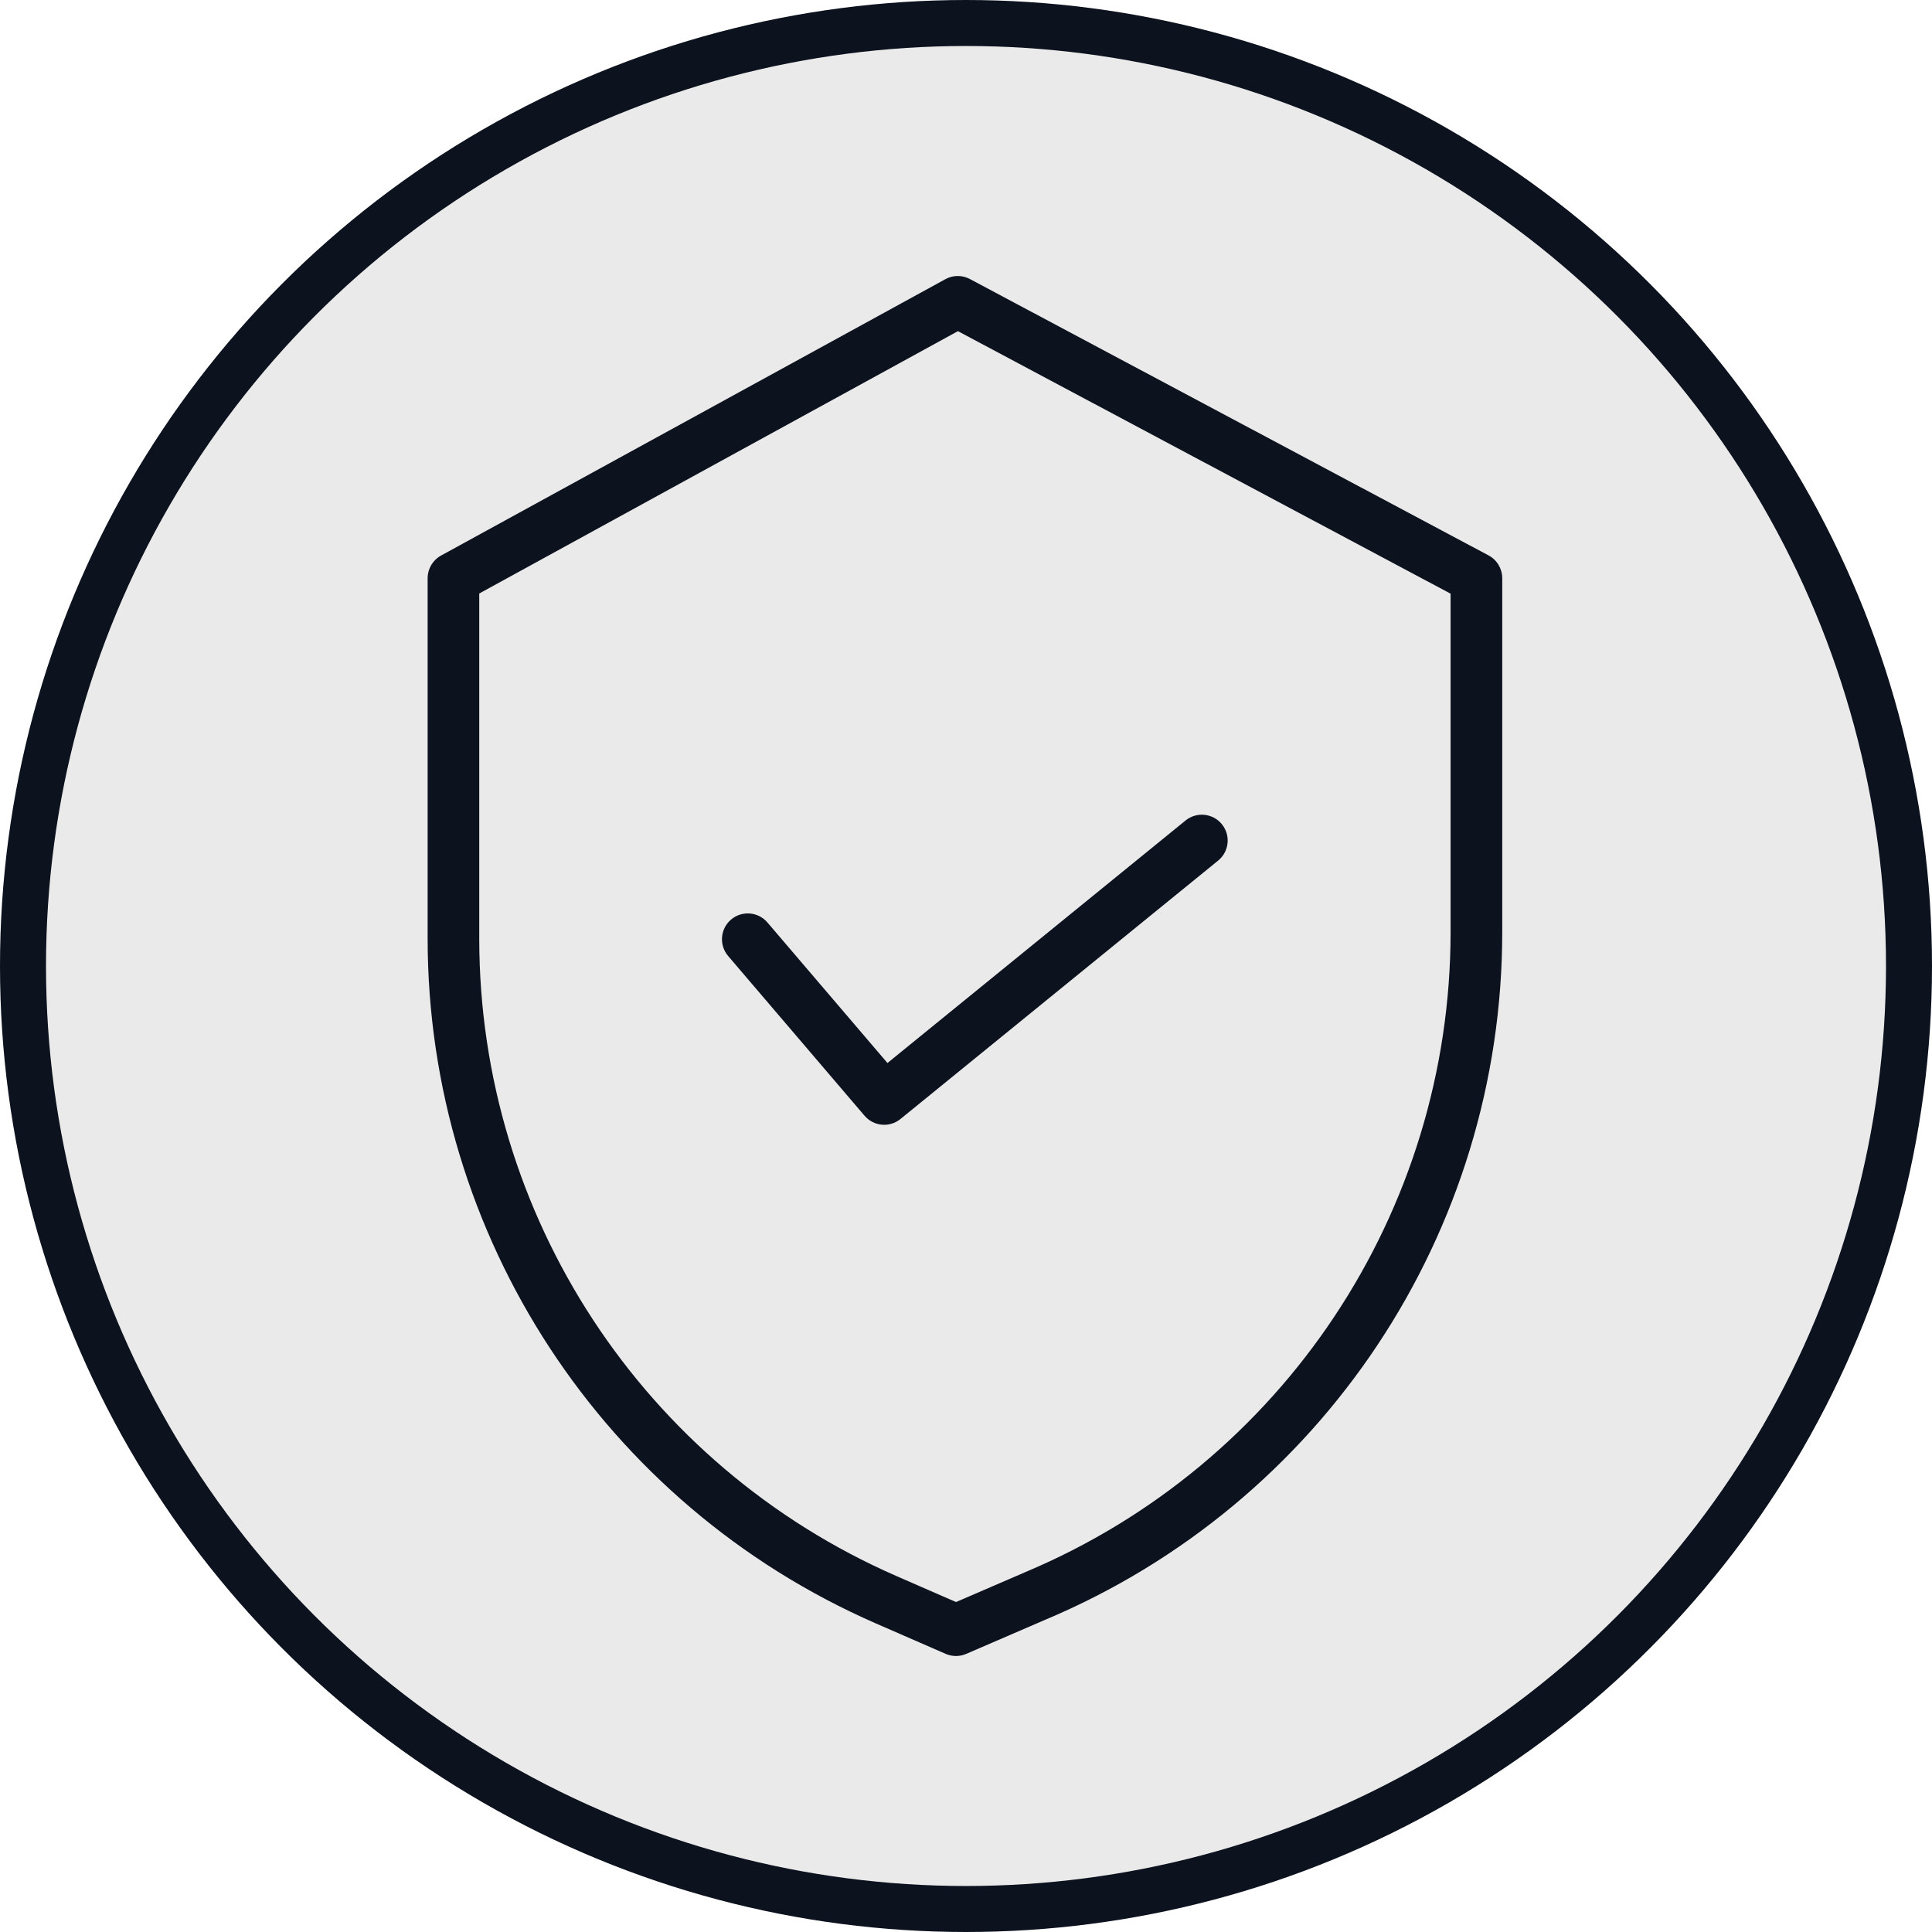
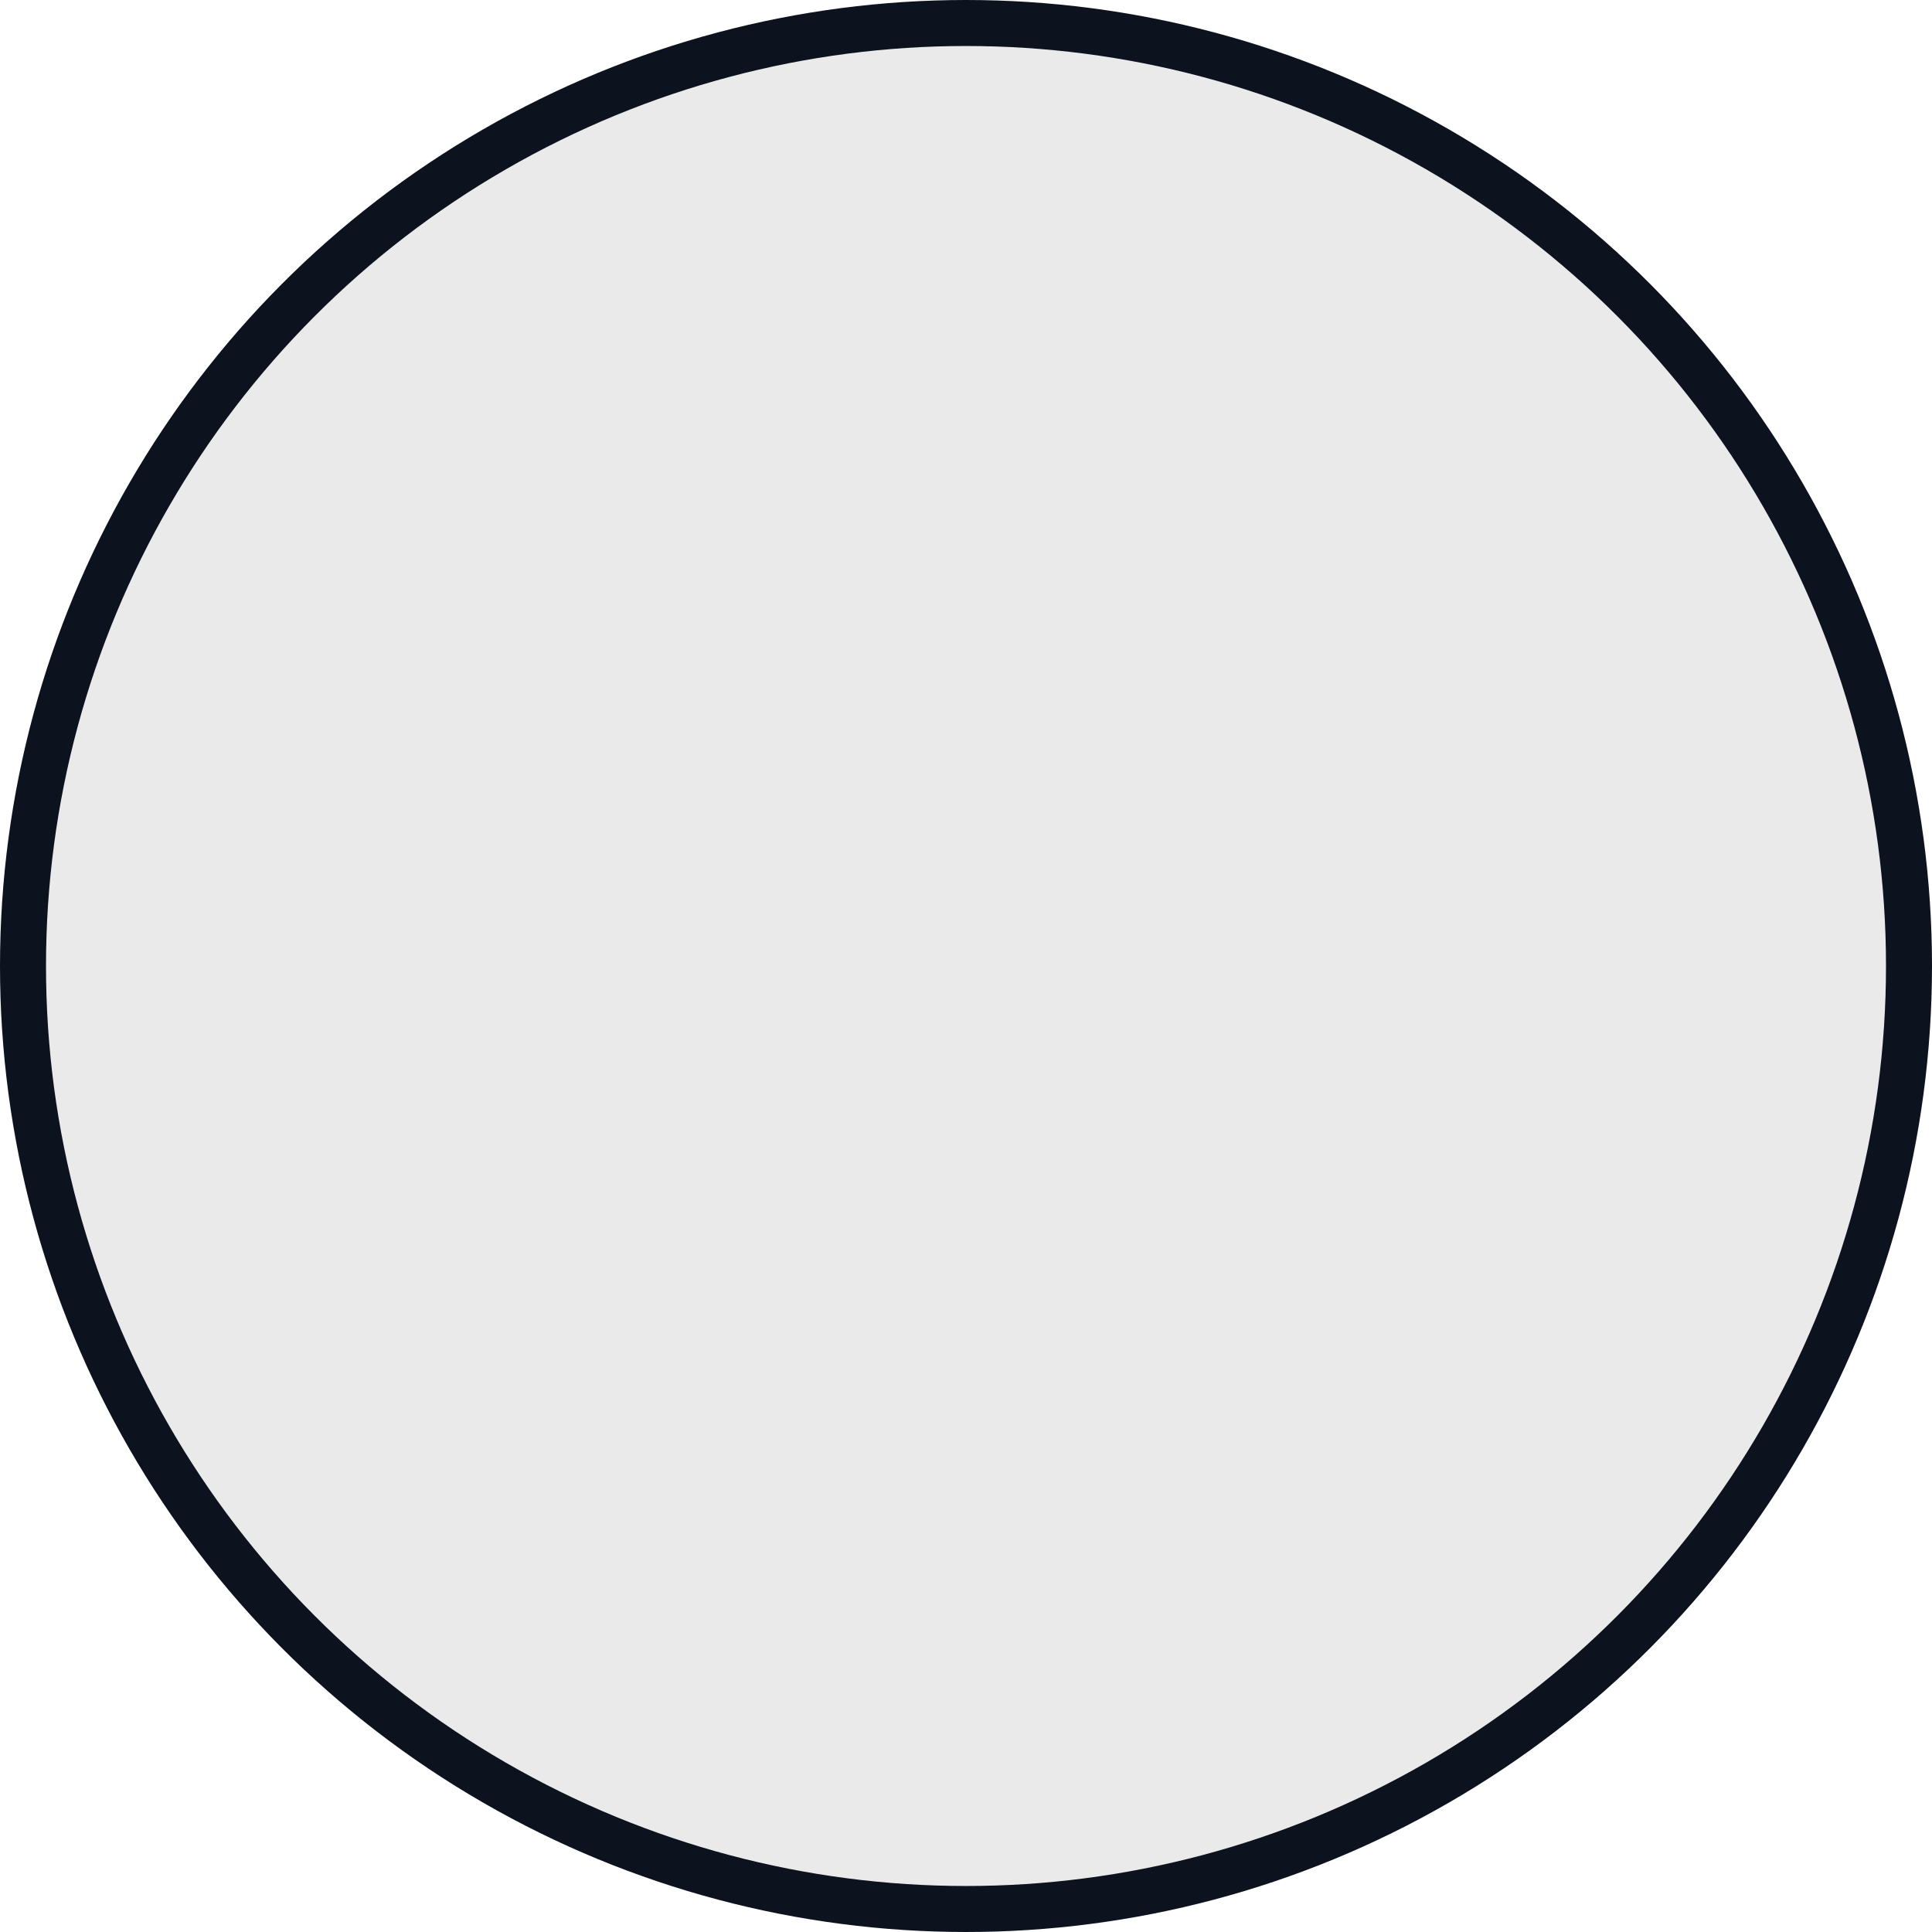
<svg xmlns="http://www.w3.org/2000/svg" width="84" height="84" viewBox="0 0 84 84" fill="none">
  <circle cx="42" cy="42" r="41" fill="#EAEAEA" stroke="#0C121E" stroke-width="2" />
  <g clip-path="url(#clip0)">
-     <path d="M64.72 24.148L42.17 12.132C41.835 11.954 41.434 11.956 41.102 12.139L19.175 24.155C18.816 24.352 18.593 24.729 18.593 25.14V40.836C18.606 53.738 26.25 65.411 38.072 70.58L41.116 71.907C41.4 72.031 41.724 72.031 42.009 71.908L45.439 70.427C57.48 65.37 65.314 53.584 65.315 40.524V25.14C65.315 24.725 65.086 24.343 64.72 24.148ZM63.069 40.524C63.067 52.684 55.771 63.656 44.56 68.361L44.552 68.365L41.566 69.654L38.971 68.522C27.966 63.711 20.85 52.846 20.837 40.836V25.804L41.649 14.398L63.069 25.812V40.524Z" fill="#0C121E" />
+     <path d="M64.72 24.148L42.17 12.132C41.835 11.954 41.434 11.956 41.102 12.139L19.175 24.155C18.816 24.352 18.593 24.729 18.593 25.14V40.836C18.606 53.738 26.25 65.411 38.072 70.58L41.116 71.907C41.4 72.031 41.724 72.031 42.009 71.908L45.439 70.427C57.48 65.37 65.314 53.584 65.315 40.524V25.14ZM63.069 40.524C63.067 52.684 55.771 63.656 44.56 68.361L44.552 68.365L41.566 69.654L38.971 68.522C27.966 63.711 20.85 52.846 20.837 40.836V25.804L41.649 14.398L63.069 25.812V40.524Z" fill="#0C121E" />
    <path d="M33.367 40.108C32.964 39.636 32.255 39.58 31.783 39.983C31.312 40.385 31.256 41.094 31.659 41.566L37.589 48.51C37.985 48.974 38.679 49.037 39.151 48.652L52.963 37.416C53.444 37.025 53.517 36.317 53.125 35.836C52.734 35.356 52.027 35.282 51.545 35.674L38.585 46.218L33.367 40.108Z" fill="#0C121E" />
  </g>
  <defs>
    <clipPath id="clip0">
-       <rect width="60" height="60" fill="white" transform="translate(12 12)" />
-     </clipPath>
+       </clipPath>
  </defs>
</svg>